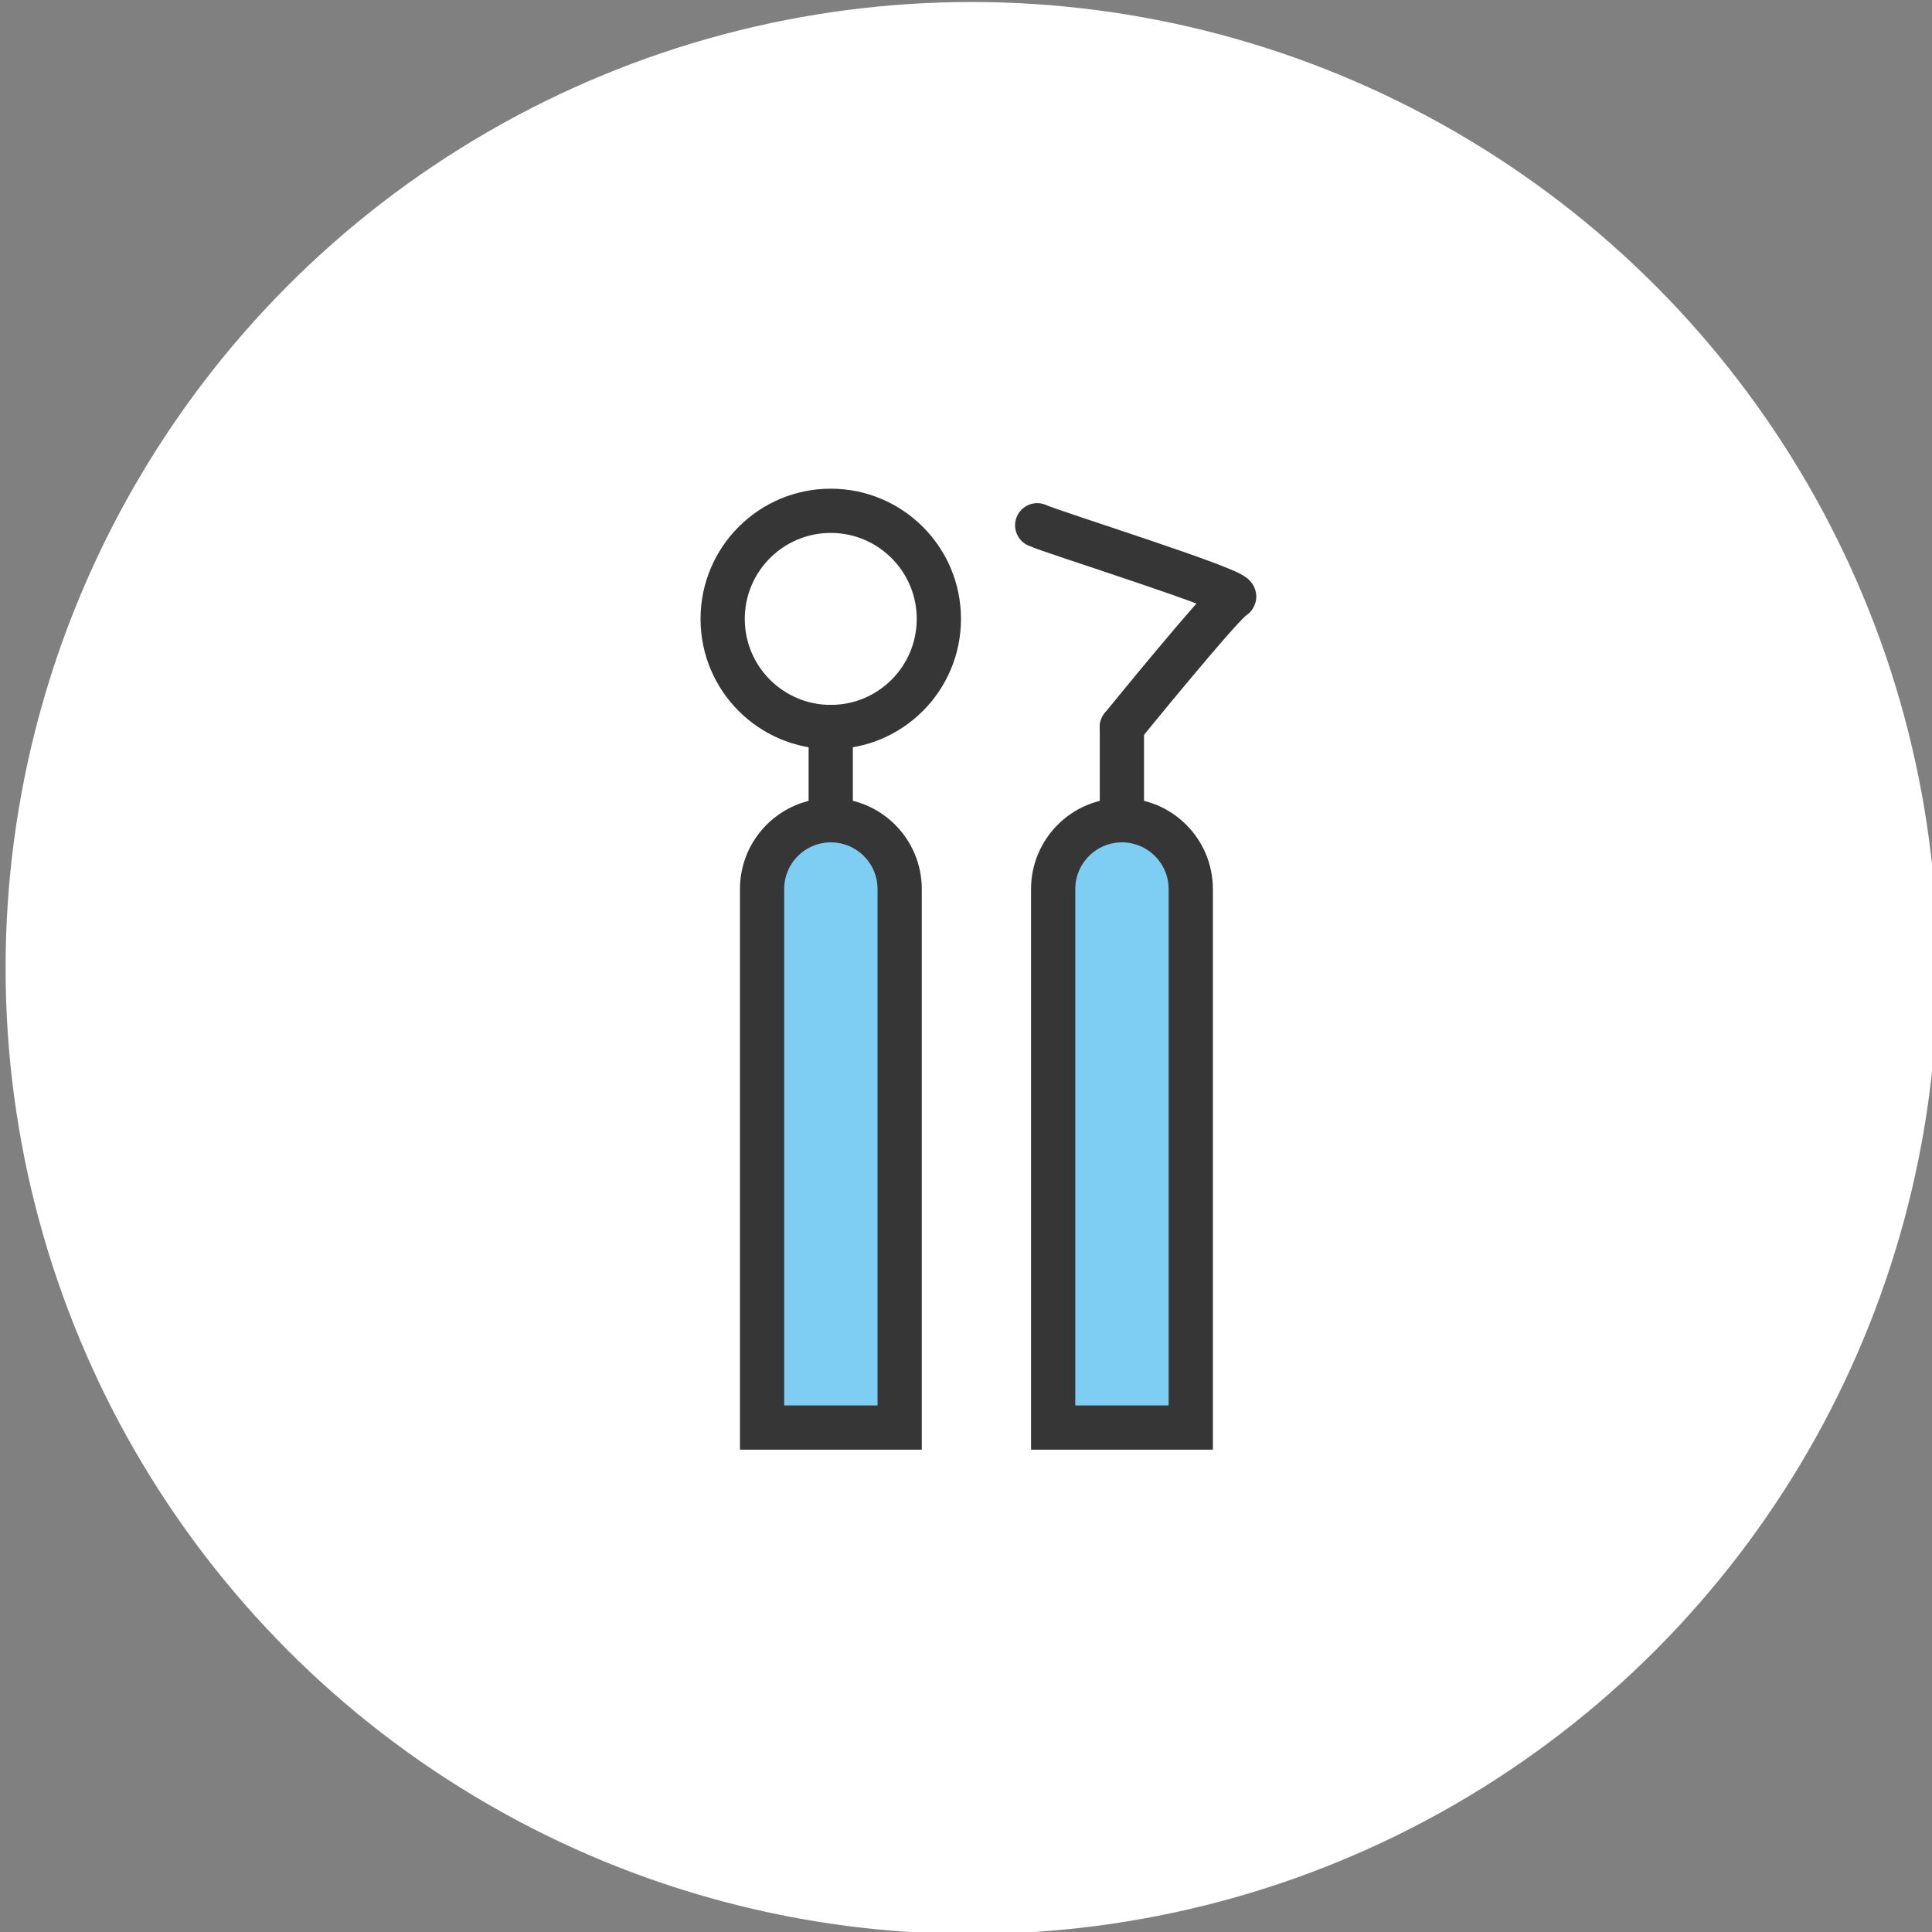
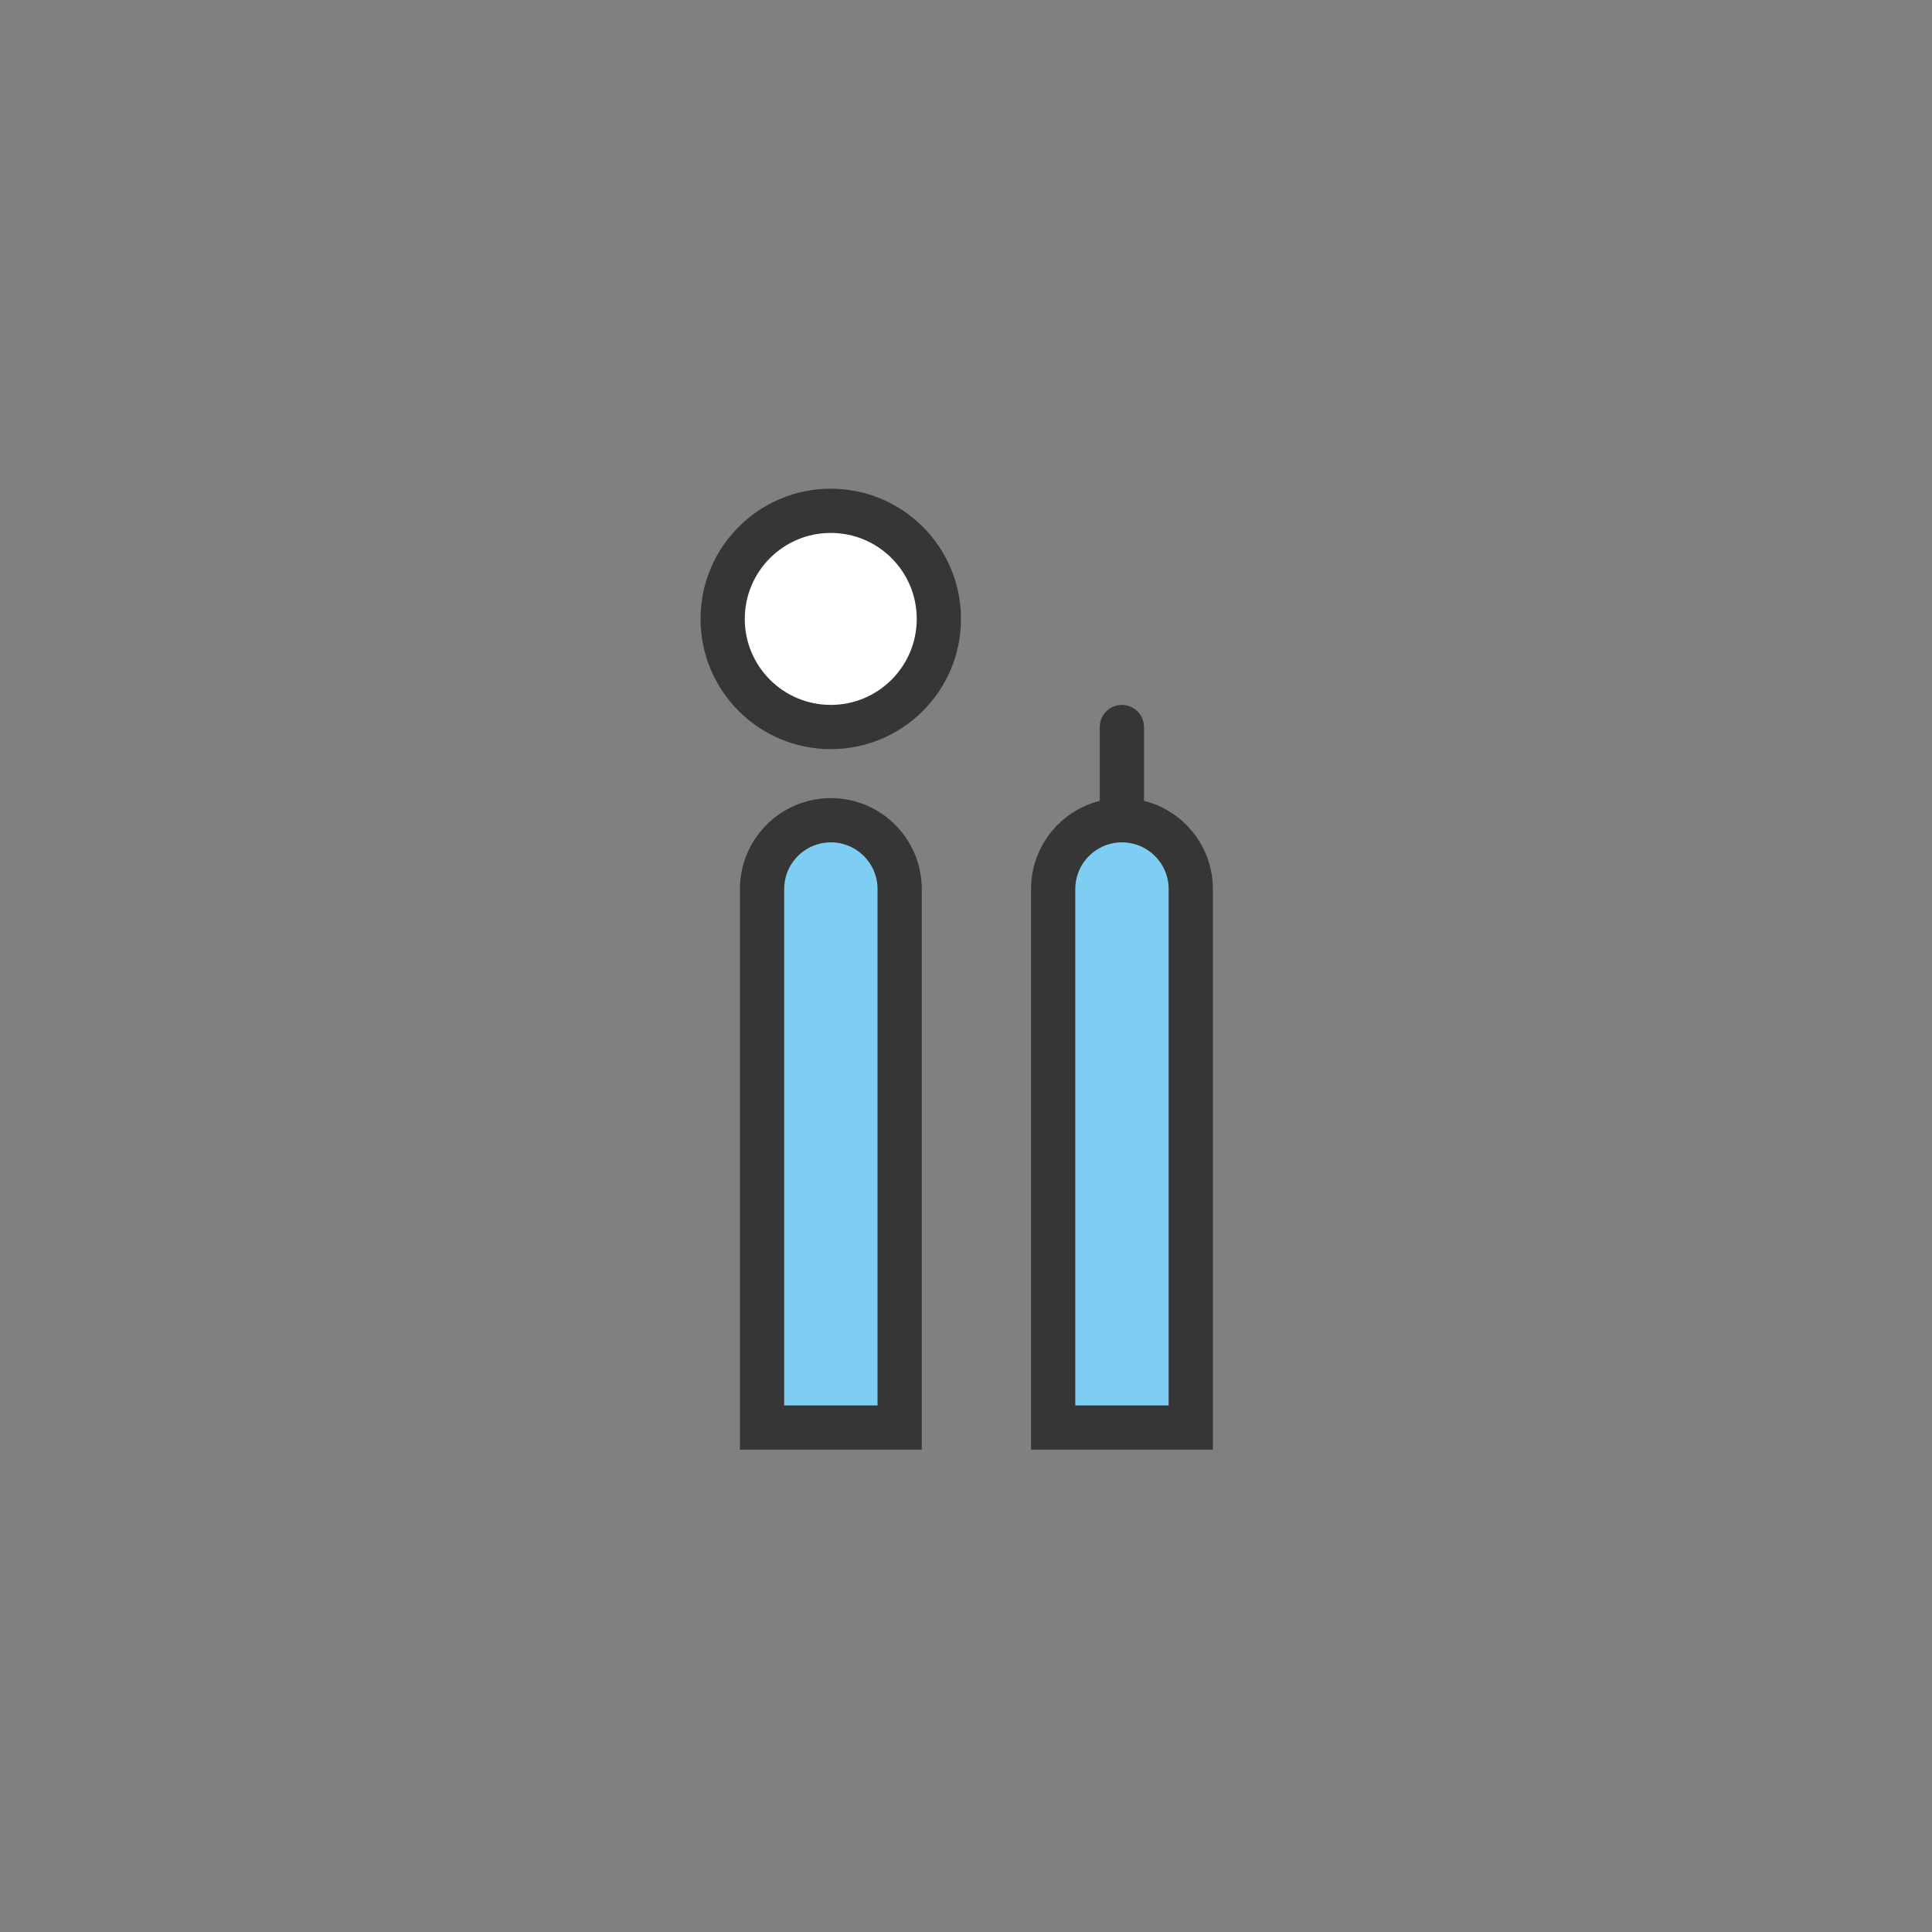
<svg xmlns="http://www.w3.org/2000/svg" width="131" height="131" viewBox="0 0 131 131" fill="none">
  <rect x="0" y="0" width="131" height="131" fill="#808080" stroke="none" />
-   <circle cx="65.879" cy="65.636" r="65" fill="white" />
-   <circle cx="65.879" cy="65.636" r="65" stroke="white" />
  <path d="M56.33 49.296C60.378 49.296 63.66 46.014 63.66 41.966C63.66 37.917 60.378 34.636 56.33 34.636C52.282 34.636 49 37.917 49 41.966C49 46.014 52.282 49.296 56.33 49.296Z" fill="white" stroke="#363636" stroke-width="3" stroke-miterlimit="10" stroke-linecap="round" />
-   <path d="M56.328 49.296V55.616" stroke="#363636" stroke-width="3" stroke-miterlimit="10" stroke-linecap="round" />
  <path d="M56.332 55.616C58.912 55.616 61.002 57.706 61.002 60.286V96.796H51.672V60.286C51.672 57.706 53.762 55.616 56.342 55.616H56.332Z" fill="#7ECEF4" stroke="#363636" stroke-width="3" stroke-miterlimit="10" stroke-linecap="round" />
  <path d="M76.07 49.296V55.616" stroke="#363636" stroke-width="3" stroke-miterlimit="10" stroke-linecap="round" />
  <path d="M76.07 55.616C78.65 55.616 80.74 57.706 80.74 60.286V96.796H71.41V60.286C71.41 57.706 73.5 55.616 76.08 55.616H76.07Z" fill="#7ECEF4" stroke="#363636" stroke-width="3" stroke-miterlimit="10" stroke-linecap="round" />
-   <path d="M70.328 35.616C71.228 36.056 84.358 40.156 83.658 40.486C82.958 40.816 76.068 49.296 76.068 49.296" stroke="#363636" stroke-width="3" stroke-miterlimit="10" stroke-linecap="round" />
</svg>